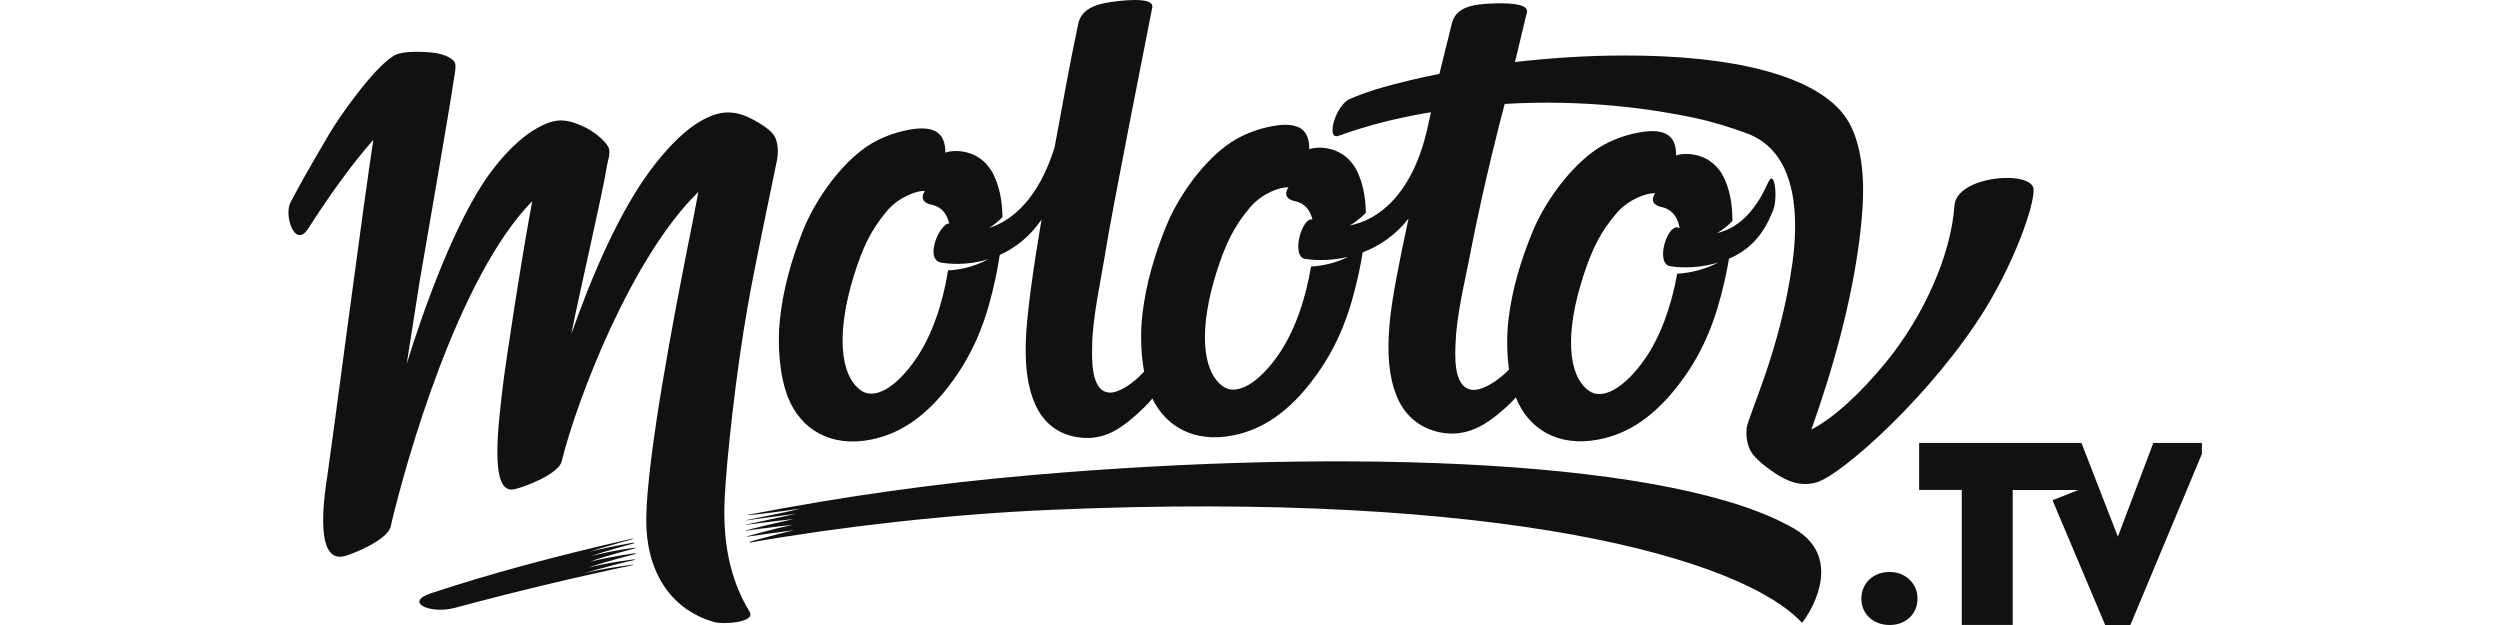
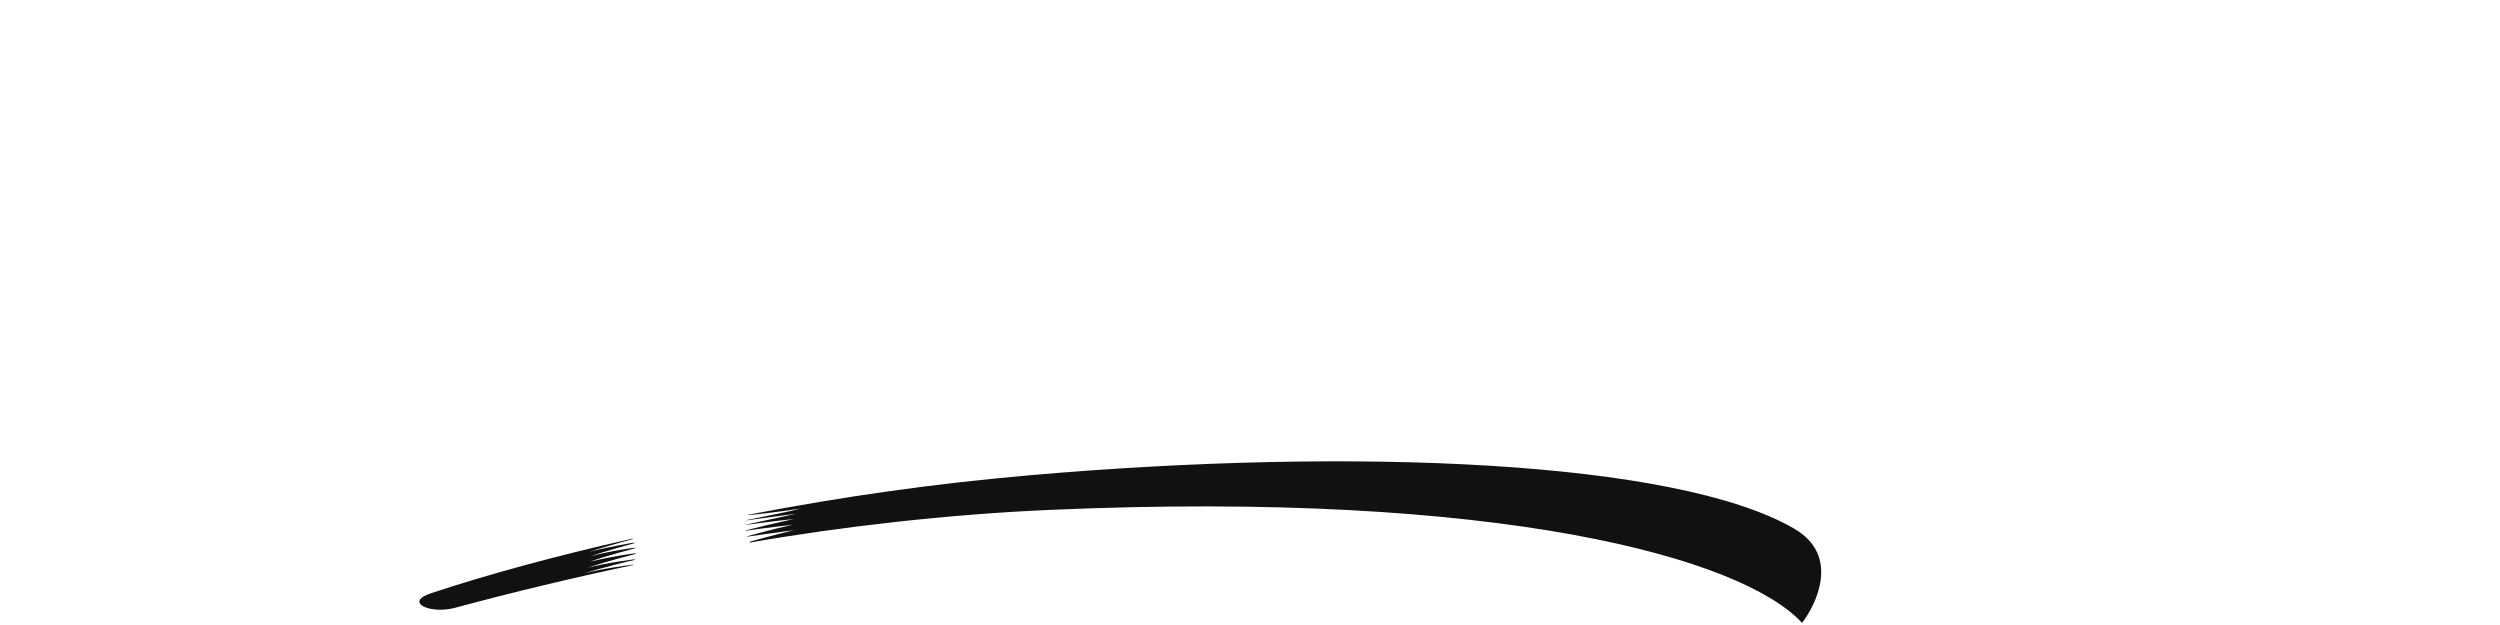
<svg xmlns="http://www.w3.org/2000/svg" width="120" height="30" viewBox="0 0 120 30" fill="none">
  <path d="M86.139 25.385C80.436 22.063 64.834 21.477 49.543 22.802C44.852 23.211 40.594 23.809 35.897 24.712C35.897 24.718 35.895 24.722 35.894 24.728C36.134 24.72 37.688 24.528 38.415 24.415C37.768 24.59 35.923 24.94 35.843 24.961C35.843 24.968 35.83 24.977 35.835 24.977C35.868 24.977 37.346 24.765 38.214 24.66C37.204 24.887 35.8 25.18 35.798 25.185C35.798 25.191 35.798 25.191 35.796 25.195C35.796 25.198 37.143 25.01 38.099 24.915C37.218 25.102 35.788 25.455 35.788 25.458V25.475C35.785 25.478 37.099 25.29 38.06 25.188C37.204 25.364 35.858 25.742 35.858 25.744V25.762C35.86 25.765 37.269 25.555 38.117 25.447C37.25 25.653 35.975 25.999 35.977 26.009L35.986 26.045C40.351 25.277 45.581 24.683 50.389 24.475C72.04 23.525 83.644 26.791 86.496 29.898C87.193 29.005 88.328 26.665 86.138 25.387L86.139 25.385ZM30.489 26.319C30.489 26.308 30.489 26.298 30.491 26.288C30.491 26.282 29.293 26.44 28.349 26.702C29.046 26.45 30.45 26.078 30.45 26.073C30.45 26.061 30.45 26.051 30.448 26.04C30.448 26.036 29.082 26.272 28.295 26.489C29.103 26.209 30.38 25.885 30.378 25.876C30.378 25.87 30.374 25.86 30.371 25.85C26.695 26.678 23.442 27.563 20.692 28.474C19.366 28.912 20.653 29.494 21.835 29.176C24.72 28.4 27.582 27.715 30.403 27.121C30.403 27.113 30.406 27.107 30.407 27.102C30.356 27.101 28.755 27.311 28.03 27.53C28.619 27.318 30.384 26.883 30.466 26.877L30.474 26.845C30.474 26.838 29.056 27.022 28.222 27.252C29.185 26.913 30.497 26.599 30.499 26.592L30.504 26.555C30.504 26.551 29.271 26.719 28.319 26.963C29.097 26.667 30.487 26.327 30.487 26.317L30.489 26.319Z" fill="#111111" />
-   <path d="M103.36 21.261L101.658 25.76L99.911 21.261H92.118V23.518H94.165V29.998H96.61V23.519H99.761L98.521 24.012L101.048 29.999H102.258L105.691 21.787V21.262H103.36V21.261ZM90.704 27.454C89.916 27.454 89.345 27.994 89.345 28.737C89.345 29.47 89.917 30 90.705 30C91.479 30 92.04 29.47 92.04 28.737C92.04 28.007 91.467 27.454 90.707 27.454H90.704ZM34.785 23.884C34.882 22.025 35.318 17.929 35.896 14.66C36.237 12.738 36.919 9.521 37.29 7.714C37.333 7.516 37.432 6.825 37.085 6.407C36.911 6.195 36.376 5.821 35.822 5.584C35.812 5.577 35.797 5.572 35.782 5.568C35.055 5.28 34.499 5.388 33.947 5.647C32.947 6.115 32.098 7.058 31.484 7.826C29.724 10.03 28.312 13.508 27.424 16.034C27.757 14.292 28.943 9.212 29.144 7.904C29.167 7.752 29.328 7.318 29.209 7.071C29.046 6.733 28.416 6.241 27.969 6.056C27.853 6.008 27.734 5.957 27.61 5.908L27.6 5.905C26.931 5.679 26.505 5.779 25.95 6.059C24.958 6.56 24.104 7.52 23.517 8.318C21.884 10.534 20.334 14.825 19.522 17.464C19.623 16.827 20.09 13.816 20.145 13.493C20.434 11.781 21.566 5.337 21.795 3.743C21.819 3.592 21.916 3.137 21.824 2.987C21.65 2.704 21.101 2.557 20.743 2.523C20.273 2.476 19.403 2.44 18.989 2.631L18.981 2.634L18.971 2.637C18.971 2.637 18.969 2.64 18.967 2.64H18.962C18.96 2.643 18.957 2.645 18.954 2.646C18.928 2.659 18.903 2.674 18.88 2.688C17.906 3.298 16.292 5.598 15.809 6.421C14.821 8.101 14.415 8.815 13.94 9.727C13.623 10.334 14.157 11.978 14.801 10.96C15.633 9.654 16.87 7.878 17.919 6.717C17.393 10.15 15.934 21.36 15.721 22.781C15.61 23.522 15.049 26.873 16.4 26.719C16.431 26.719 16.469 26.713 16.512 26.702C16.949 26.591 18.6 25.914 18.748 25.286C19.512 22.026 22.015 13.252 25.548 9.656C25.026 12.424 24.245 17.569 24.129 18.593C23.945 20.228 23.485 23.548 24.569 23.498C24.604 23.498 24.644 23.494 24.695 23.483C25.135 23.387 26.808 22.77 26.962 22.143C27.685 19.197 30.315 12.328 33.522 9.213C33.319 10.298 33.244 10.658 33.031 11.733C32.357 15.128 31.057 21.893 31.02 24.885C30.99 27.309 32.098 29.239 34.293 29.862C34.724 29.983 36.293 29.877 35.982 29.366C34.962 27.695 34.689 25.817 34.787 23.882L34.785 23.884ZM41.84 21.094C43.236 20.807 44.529 19.96 45.772 18.224C46.84 16.731 47.391 15.217 47.788 13.342C47.873 12.943 47.938 12.577 47.988 12.237C48.742 11.899 49.443 11.348 49.993 10.54C49.564 13.066 49.345 14.779 49.266 15.866C49.158 17.442 49.306 18.54 49.685 19.397C50.116 20.383 50.894 20.876 51.776 20.994C53.033 21.166 53.877 20.556 54.883 19.592C55.027 19.455 55.171 19.299 55.314 19.128C55.958 20.473 57.324 21.27 59.189 20.899C60.586 20.623 61.888 19.787 63.145 18.06C64.226 16.575 64.792 15.066 65.204 13.195C65.289 12.806 65.356 12.447 65.41 12.114C66.226 11.801 67.003 11.275 67.608 10.492C67.106 12.83 66.81 14.388 66.709 15.443C66.558 17.011 66.679 18.117 67.035 19.001C67.445 20.016 68.214 20.564 69.1 20.749C70.36 21.012 71.312 20.43 72.262 19.574C72.428 19.426 72.595 19.257 72.763 19.075C73.344 20.562 74.757 21.48 76.738 21.096C78.138 20.828 79.442 20.002 80.706 18.292C81.794 16.821 82.363 15.324 82.785 13.467C82.871 13.088 82.936 12.739 82.991 12.416C84.008 11.99 84.682 11.224 85.12 10.064C85.335 9.494 85.191 8.039 84.865 8.771C84.18 10.306 83.329 10.968 82.422 11.188C82.669 11.041 82.917 10.851 83.157 10.607C83.157 9.631 82.972 9.034 82.791 8.62C82.193 7.246 80.794 7.321 80.453 7.462C80.463 6.624 80.064 6.11 78.695 6.355C77.897 6.496 77.093 6.81 76.43 7.308C75.198 8.234 74.109 9.797 73.567 11.115C72.991 12.511 72.583 13.885 72.41 15.315C72.319 16.058 72.319 16.931 72.433 17.739C72.314 17.861 72.191 17.974 72.062 18.08C71.686 18.393 71.069 18.772 70.627 18.706C69.721 18.569 69.846 16.948 69.875 16.319C69.937 14.99 70.395 13.121 70.584 12.116C70.746 11.25 71.311 8.469 72.224 4.988C76.095 4.76 79.345 5.233 81.338 5.658C82.111 5.823 83.035 6.089 84.002 6.461C86.383 7.469 86.302 10.707 86.036 12.62C85.443 16.908 83.87 20.019 83.837 20.576C83.827 20.765 83.777 21.369 84.168 21.848C84.366 22.09 84.824 22.487 85.39 22.834C86.151 23.284 86.679 23.292 87.186 23.157C88.385 22.826 92.812 18.881 95.335 14.761C96.714 12.488 97.618 9.957 97.614 9.108C97.608 8.145 93.912 8.411 93.814 9.868C93.648 12.222 92.37 15.117 90.547 17.363C89.312 18.88 87.959 20.113 86.948 20.613C87.913 17.903 89.133 13.866 89.399 10.024C89.49 8.753 89.422 6.868 88.626 5.678C87.254 3.627 83.175 2.644 77.921 2.665C76.18 2.665 74.406 2.782 72.719 2.978C73.042 1.601 73.26 0.759 73.293 0.587C73.357 0.267 72.808 0.132 71.73 0.162C70.622 0.193 69.878 0.362 69.69 1.126C69.47 2.034 69.286 2.728 69.092 3.545C68.591 3.646 68.109 3.75 67.653 3.86C66.414 4.157 65.597 4.404 64.834 4.732C64.122 4.983 63.616 6.745 64.249 6.519C65.717 5.996 66.966 5.69 68.42 5.431L68.686 5.389C68.615 5.712 68.555 5.992 68.519 6.147C67.792 9.37 66.132 10.568 64.792 10.821C65.049 10.669 65.307 10.471 65.562 10.214C65.544 9.292 65.364 8.721 65.188 8.319C64.585 6.939 63.186 7.02 62.844 7.162C62.853 6.319 62.451 5.802 61.082 6.053C60.286 6.198 59.483 6.514 58.822 7.019C57.593 7.955 56.512 9.534 55.974 10.861C55.403 12.267 55.002 13.653 54.834 15.094C54.736 15.936 54.754 16.943 54.917 17.837C54.828 17.932 54.736 18.024 54.642 18.113C54.278 18.453 53.674 18.877 53.234 18.843C52.334 18.772 52.413 17.142 52.426 16.512C52.455 15.178 52.861 13.345 53.022 12.329C53.333 10.284 55.204 0.917 55.309 0.356C55.365 0.029 54.816 -0.066 53.749 0.043C52.651 0.156 51.918 0.379 51.753 1.155C51.255 3.501 50.955 5.317 50.616 7.09C49.854 9.525 48.586 10.596 47.491 10.934C47.703 10.797 47.915 10.631 48.121 10.421C48.103 9.464 47.913 8.876 47.73 8.466C47.114 7.09 45.716 7.183 45.377 7.328C45.377 6.485 44.973 5.971 43.604 6.233C42.809 6.384 42.008 6.707 41.352 7.216C40.132 8.161 39.065 9.749 38.538 11.08C37.98 12.492 37.59 13.881 37.437 15.322C37.307 16.514 37.409 18.038 37.831 19.092C38.431 20.59 39.857 21.502 41.839 21.095L41.84 21.094ZM75.987 13.282C76.436 11.896 76.846 11.11 77.599 10.229C78.172 9.557 79.071 9.244 79.444 9.279C79.212 9.635 79.384 9.862 79.748 9.936C80.151 10.021 80.499 10.282 80.624 10.953C80.064 10.597 79.41 12.66 80.175 12.779C80.882 12.888 81.695 12.836 82.474 12.602C81.853 12.925 81.169 13.099 80.504 13.14C80.225 14.729 79.676 16.195 78.959 17.225C77.973 18.64 76.905 19.234 76.251 18.747C75.241 17.999 75.123 15.95 75.989 13.283L75.987 13.282ZM58.403 13.034C58.848 11.637 59.254 10.846 60.002 9.955C60.573 9.278 61.471 8.958 61.844 8.993C61.612 9.351 61.784 9.579 62.148 9.654C62.526 9.73 62.855 9.963 63.001 10.539C62.506 10.374 61.941 12.327 62.653 12.428C63.287 12.521 63.998 12.497 64.707 12.329C64.134 12.614 63.528 12.761 62.929 12.794C62.663 14.425 62.113 15.936 61.387 16.994C60.407 18.42 59.343 19.022 58.686 18.535C57.674 17.785 57.548 15.723 58.403 13.034ZM40.986 13.236C41.417 11.836 41.816 11.041 42.558 10.145C43.123 9.462 44.017 9.134 44.392 9.168C44.165 9.527 44.339 9.754 44.702 9.824C45.086 9.901 45.417 10.136 45.566 10.727C45.121 10.69 44.323 12.48 45.206 12.612C45.906 12.718 46.677 12.676 47.423 12.446C46.81 12.78 46.153 12.946 45.506 12.98C45.251 14.606 44.716 16.112 44.001 17.171C43.036 18.605 41.975 19.215 41.314 18.733C40.296 17.991 40.153 15.93 40.983 13.236H40.986Z" fill="#111111" />
</svg>